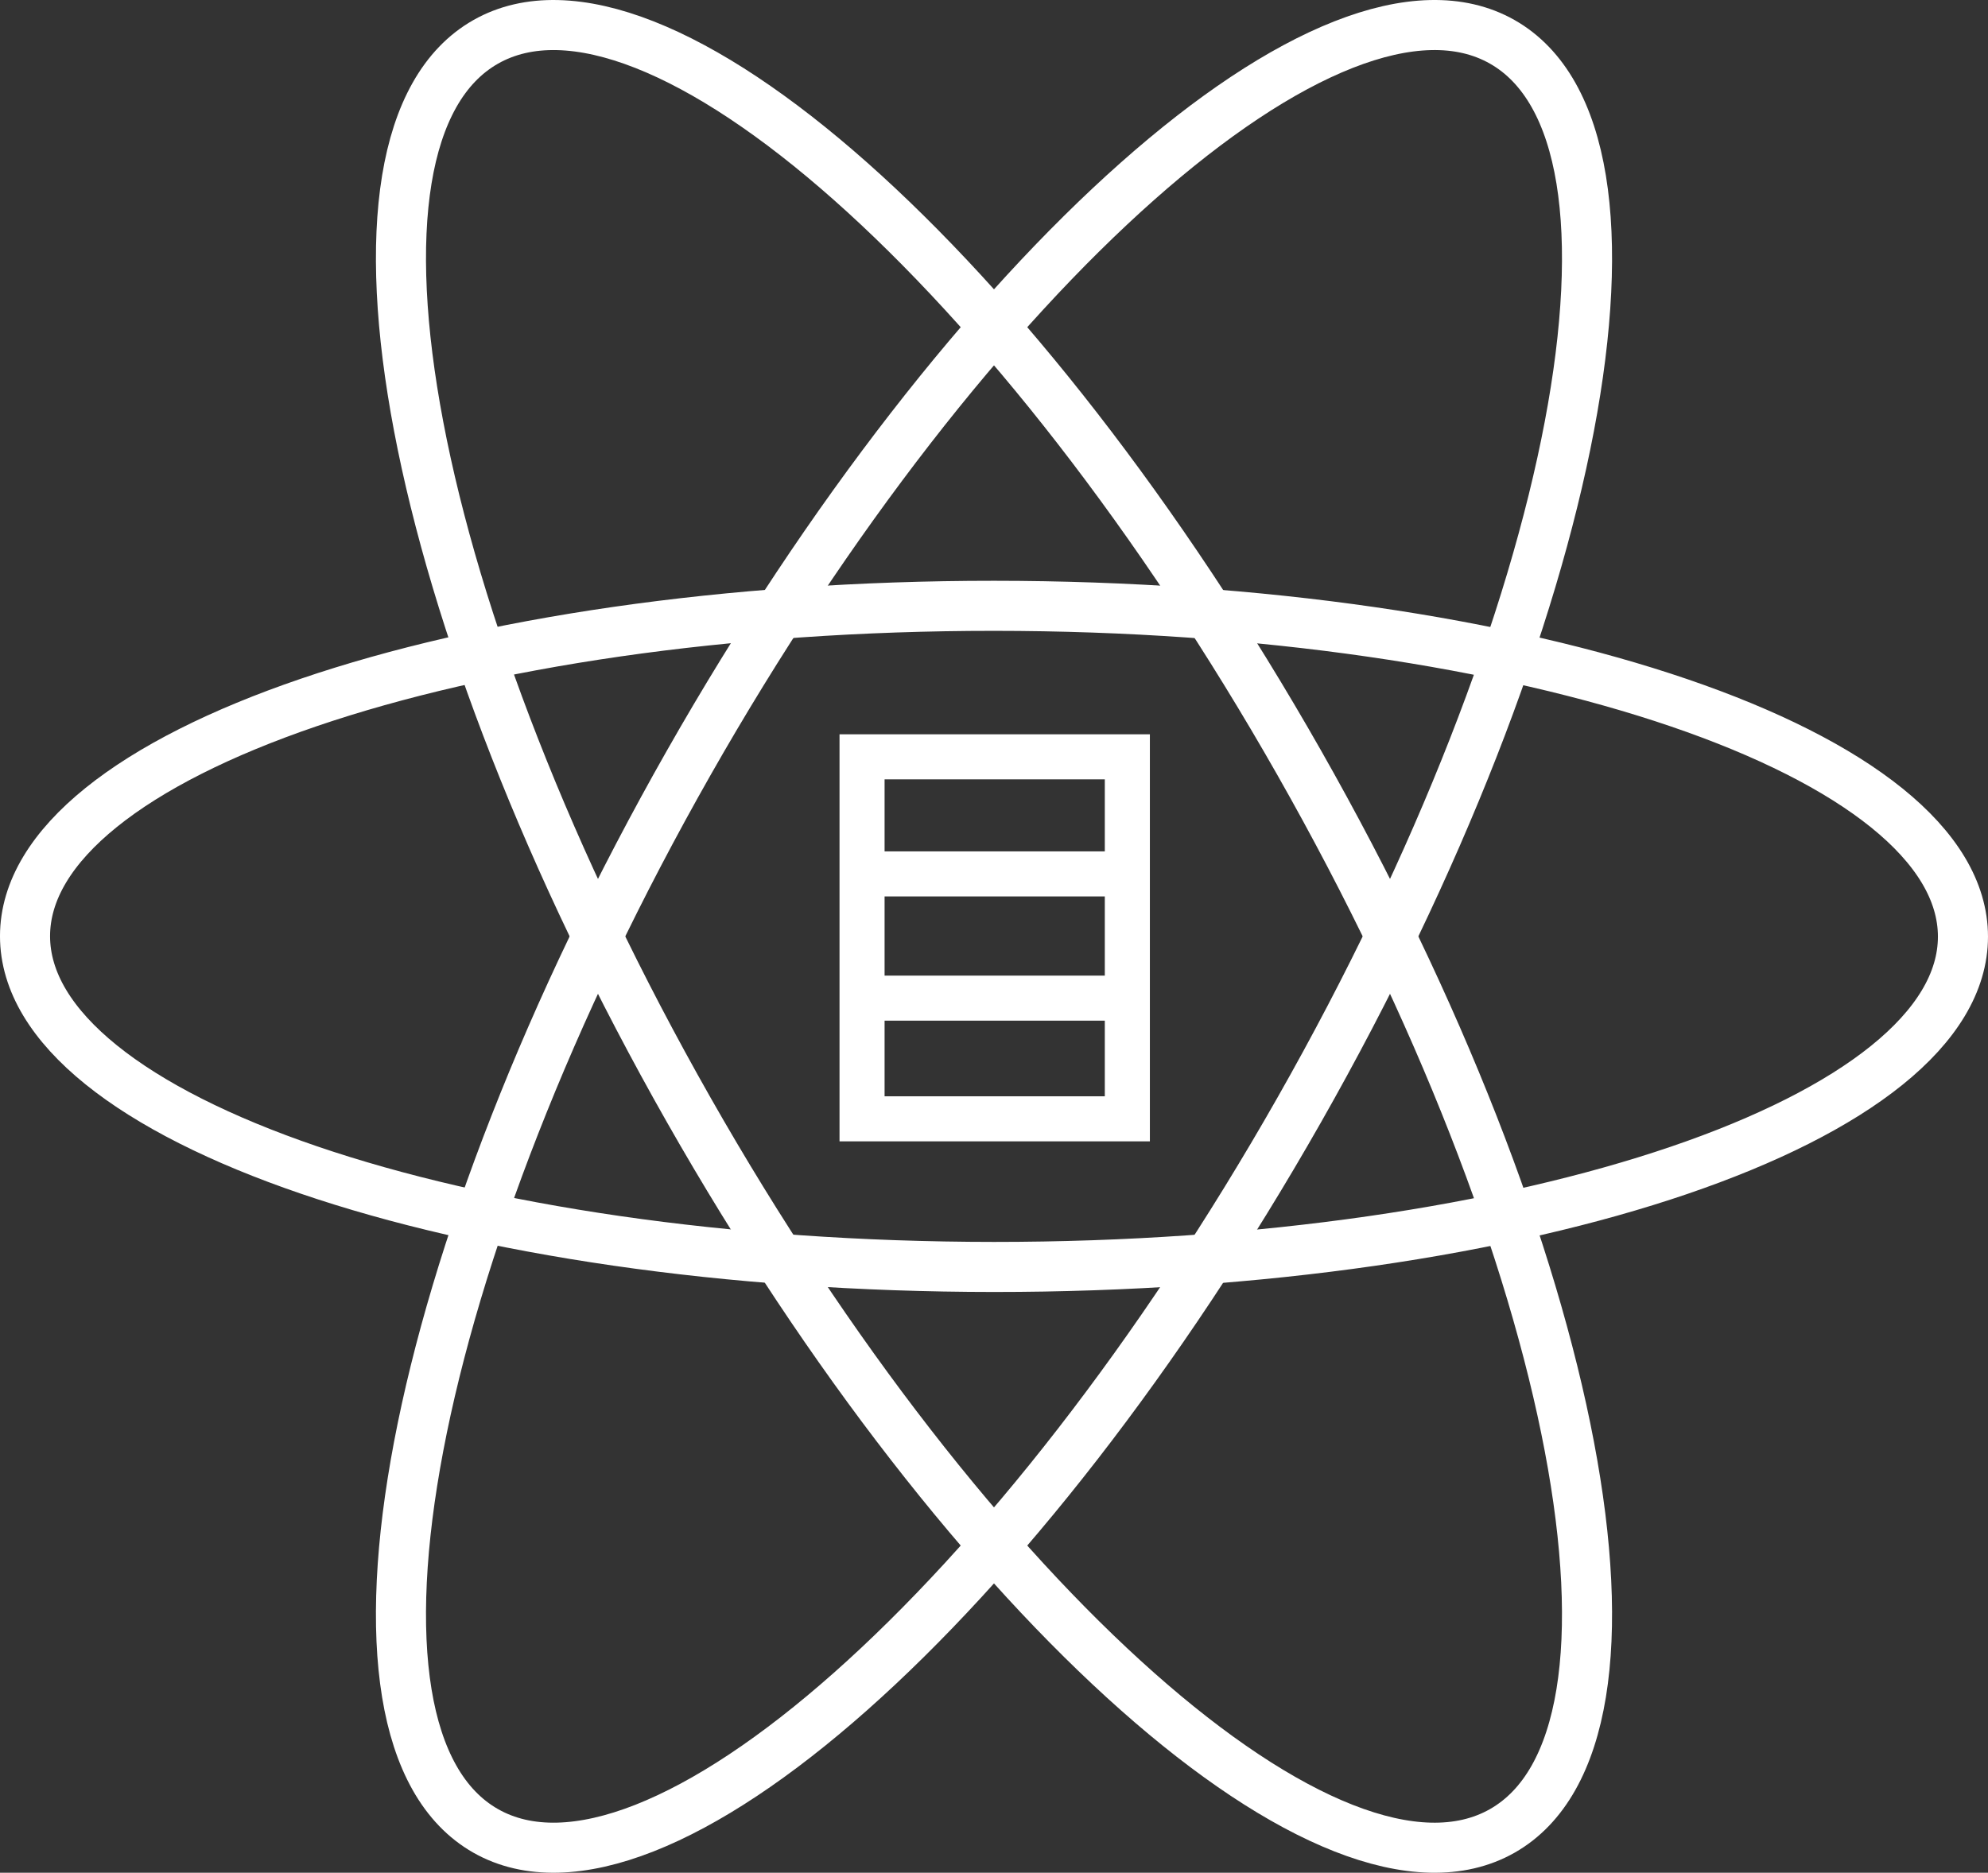
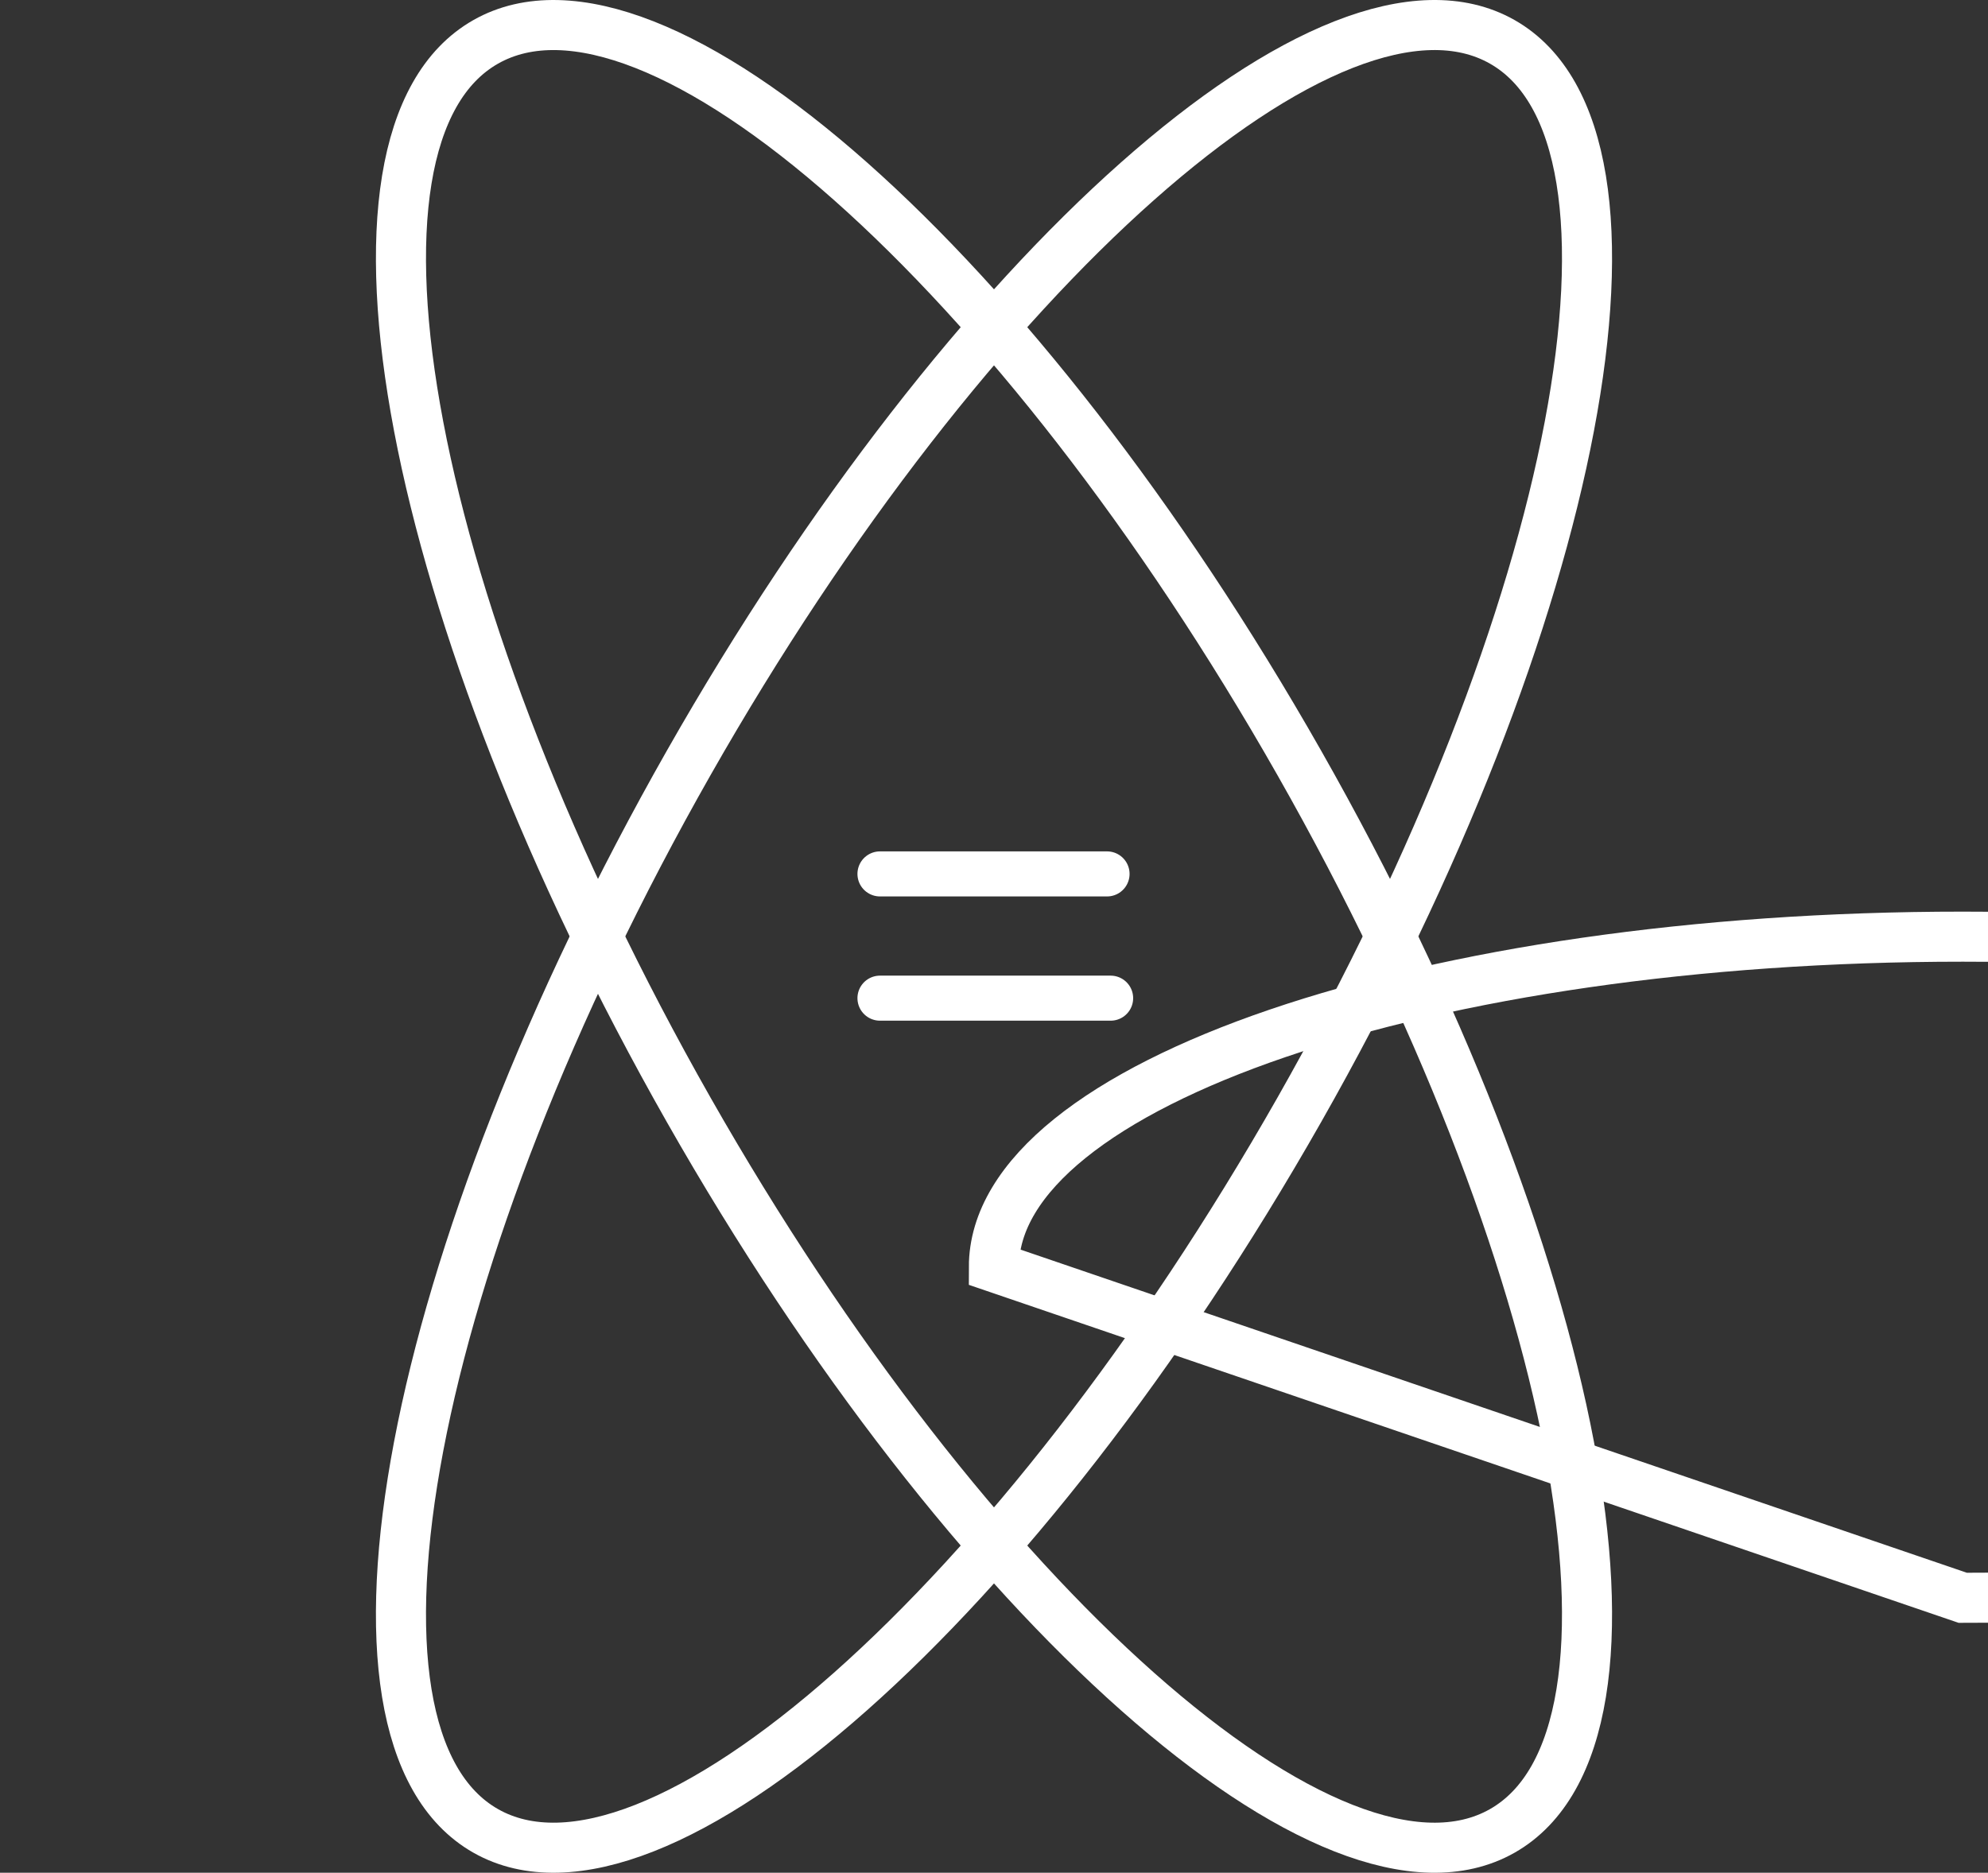
<svg xmlns="http://www.w3.org/2000/svg" version="1.1" width="198.511" height="187.051" viewBox="0,0,198.511,187.051">
  <rect x="0" y="0" width="198.511" height="187.051" fill="#333333" stroke="none" />
  <g transform="translate(-140.745,-86.474)">
    <g data-paper-data="{&quot;isPaintingLayer&quot;:true}" fill="none" fill-rule="nonzero" stroke="#ffffff" stroke-linejoin="miter" stroke-miterlimit="10" stroke-dasharray="" stroke-dashoffset="0" style="mix-blend-mode: normal">
-       <path d="M226.825,198.223v-36.157h26.491v36.157z" stroke-width="4.5" stroke-linecap="butt" />
      <path d="M251.288,173.761h-22.673" stroke-width="4.5" stroke-linecap="round" />
      <path d="M251.646,186.171h-23.031" stroke-width="4.5" stroke-linecap="round" />
      <path d="M270.489,197.32c-28.031,49.344 -64.406,81.591 -81.244,72.025c-16.839,-9.566 -7.765,-57.321 20.266,-106.666c28.031,-49.344 64.406,-81.591 81.244,-72.025c16.839,9.566 7.765,57.321 -20.266,106.666z" stroke-width="5" stroke-linecap="butt" />
      <path d="M189.245,90.655c16.839,-9.566 53.213,22.681 81.244,72.025c28.031,49.344 37.105,97.1 20.266,106.666c-16.839,9.566 -53.213,-22.681 -81.244,-72.025c-28.031,-49.344 -37.105,-97.1 -20.266,-106.666z" data-paper-data="{&quot;index&quot;:null}" stroke-width="5" stroke-linecap="butt" />
-       <path d="M239.99,213.018c-53.437,-0.016 -96.751,-14.811 -96.746,-33.046c0.005,-18.235 43.329,-33.005 96.765,-32.989c53.437,0.016 96.751,14.811 96.746,33.046c-0.005,18.235 -43.329,33.005 -96.765,32.989z" stroke-width="5" stroke-linecap="butt" />
+       <path d="M239.99,213.018c0.005,-18.235 43.329,-33.005 96.765,-32.989c53.437,0.016 96.751,14.811 96.746,33.046c-0.005,18.235 -43.329,33.005 -96.765,32.989z" stroke-width="5" stroke-linecap="butt" />
    </g>
  </g>
</svg>